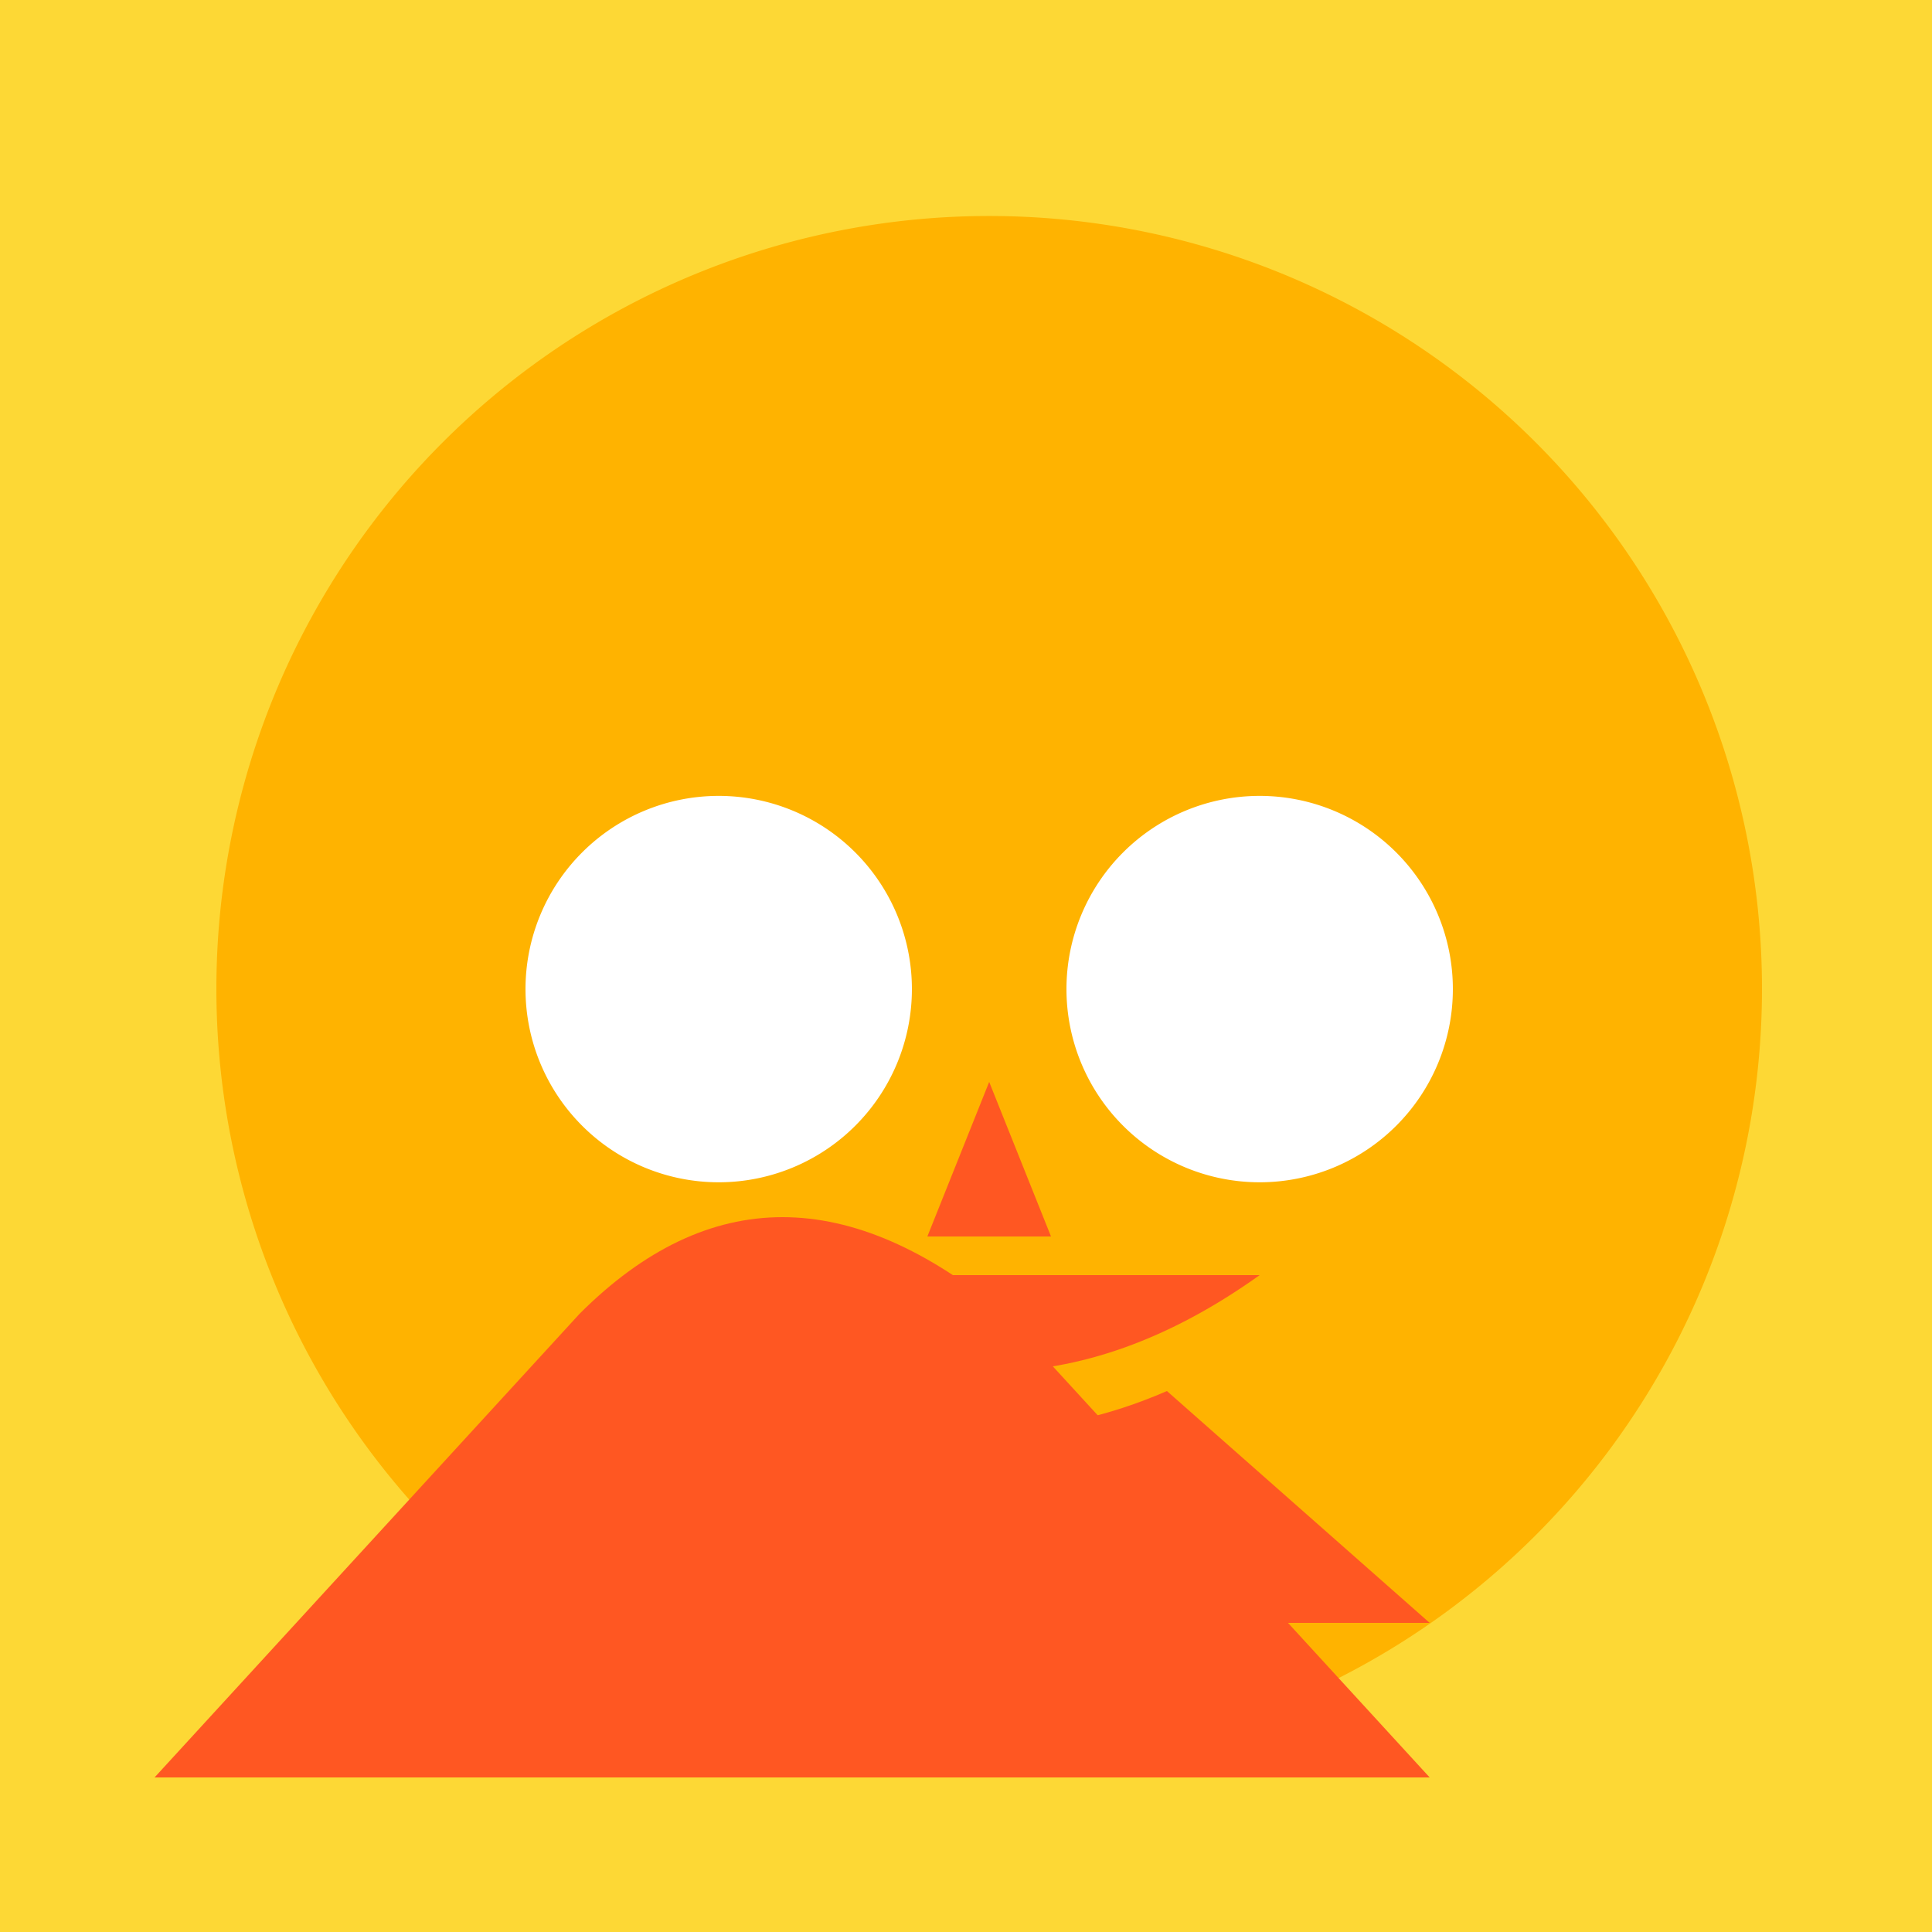
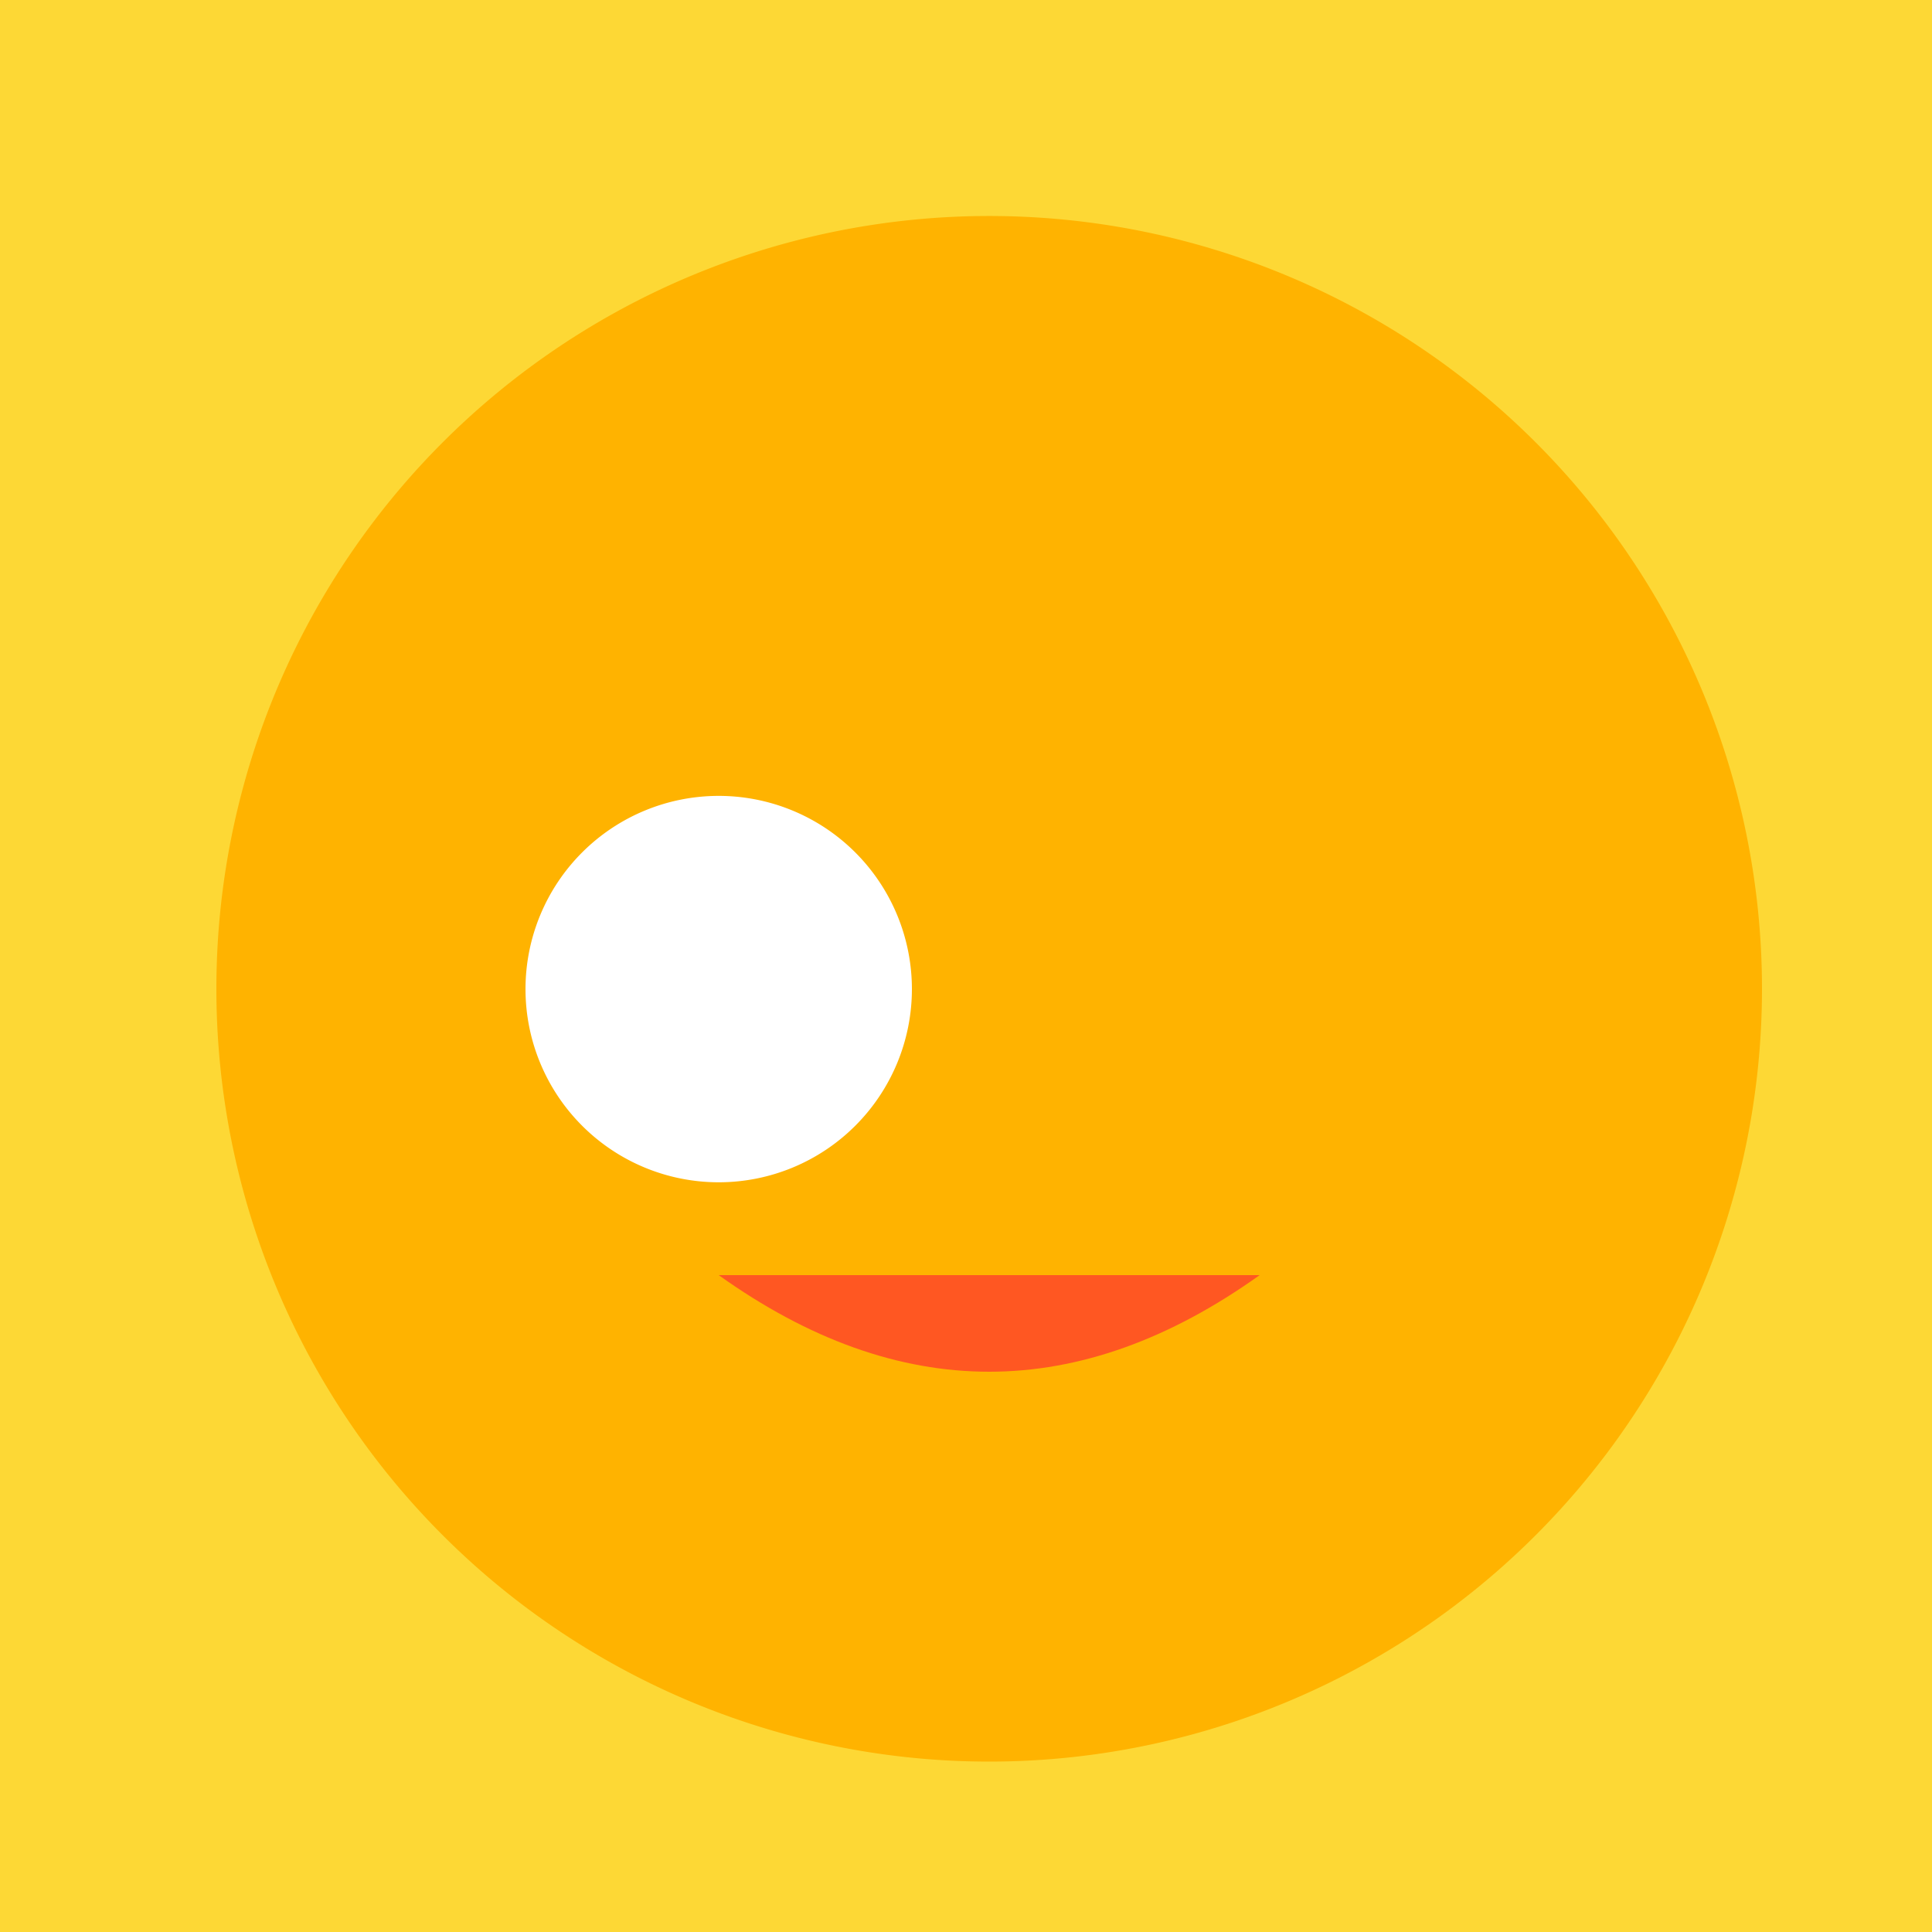
<svg xmlns="http://www.w3.org/2000/svg" width="500" height="500">
  <defs />
  <g>
    <rect fill="#FDD835" stroke="none" x="0" y="0" width="512" height="512" />
    <path fill="#FFB300" stroke="none" paint-order="stroke fill markers" d=" M 456 256 A 200 200 0 1 1 456 255.8" />
-     <path fill="#FFFFFF" stroke="none" paint-order="stroke fill markers" d=" M 376 256 A 50 50 0 1 1 376 255.95" />
    <path fill="#FFFFFF" stroke="none" paint-order="stroke fill markers" d=" M 236 256 A 50 50 0 1 1 236 255.95" />
-     <path fill="#FF5722" stroke="none" paint-order="stroke fill markers" d=" M 256 280 L 240 320 L 272 320 Z" />
    <path fill="#FF5722" stroke="none" paint-order="stroke fill markers" d=" M 186 330 Q 256 380 326 330" />
-     <path fill="#FF5722" stroke="none" paint-order="stroke fill markers" d=" M 40 460 L 150 340 Q 200 290 260 340 L 370 460 Z" />
-     <path fill="#FF5722" stroke="none" paint-order="stroke fill markers" d=" M 140 420 L 210 360 Q 256 380 302 360 L 370 420 Z" />
  </g>
</svg>